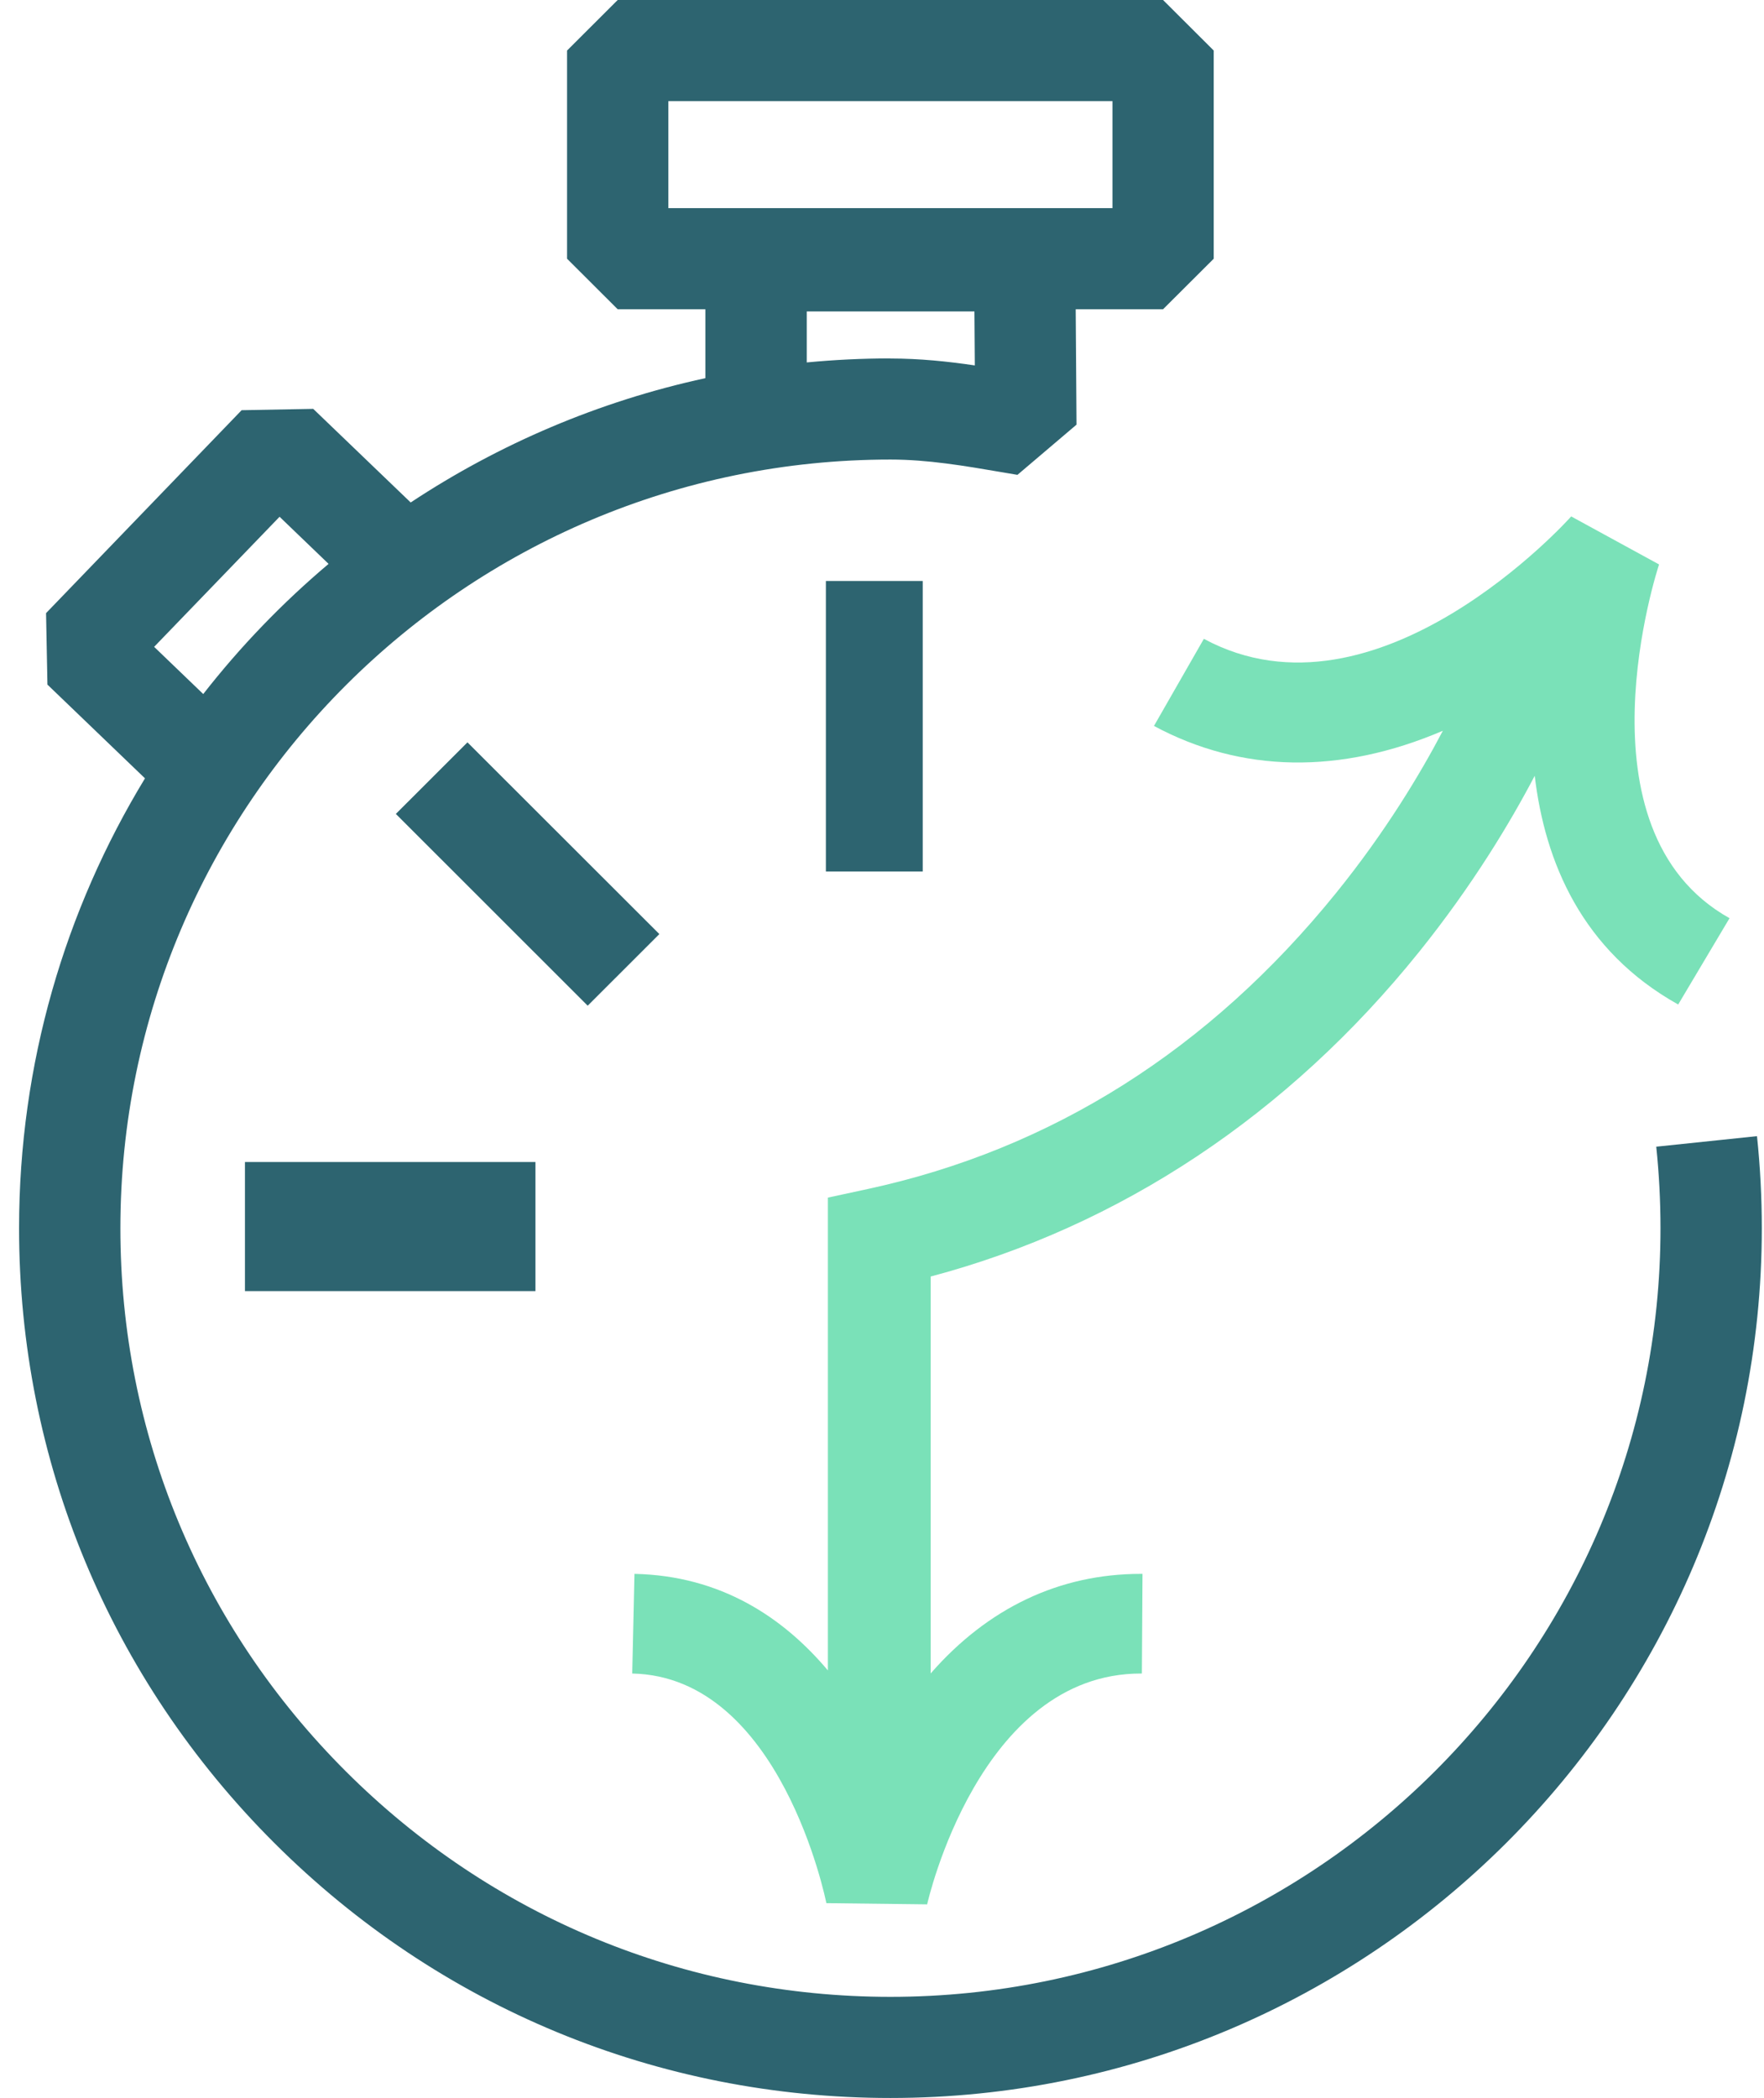
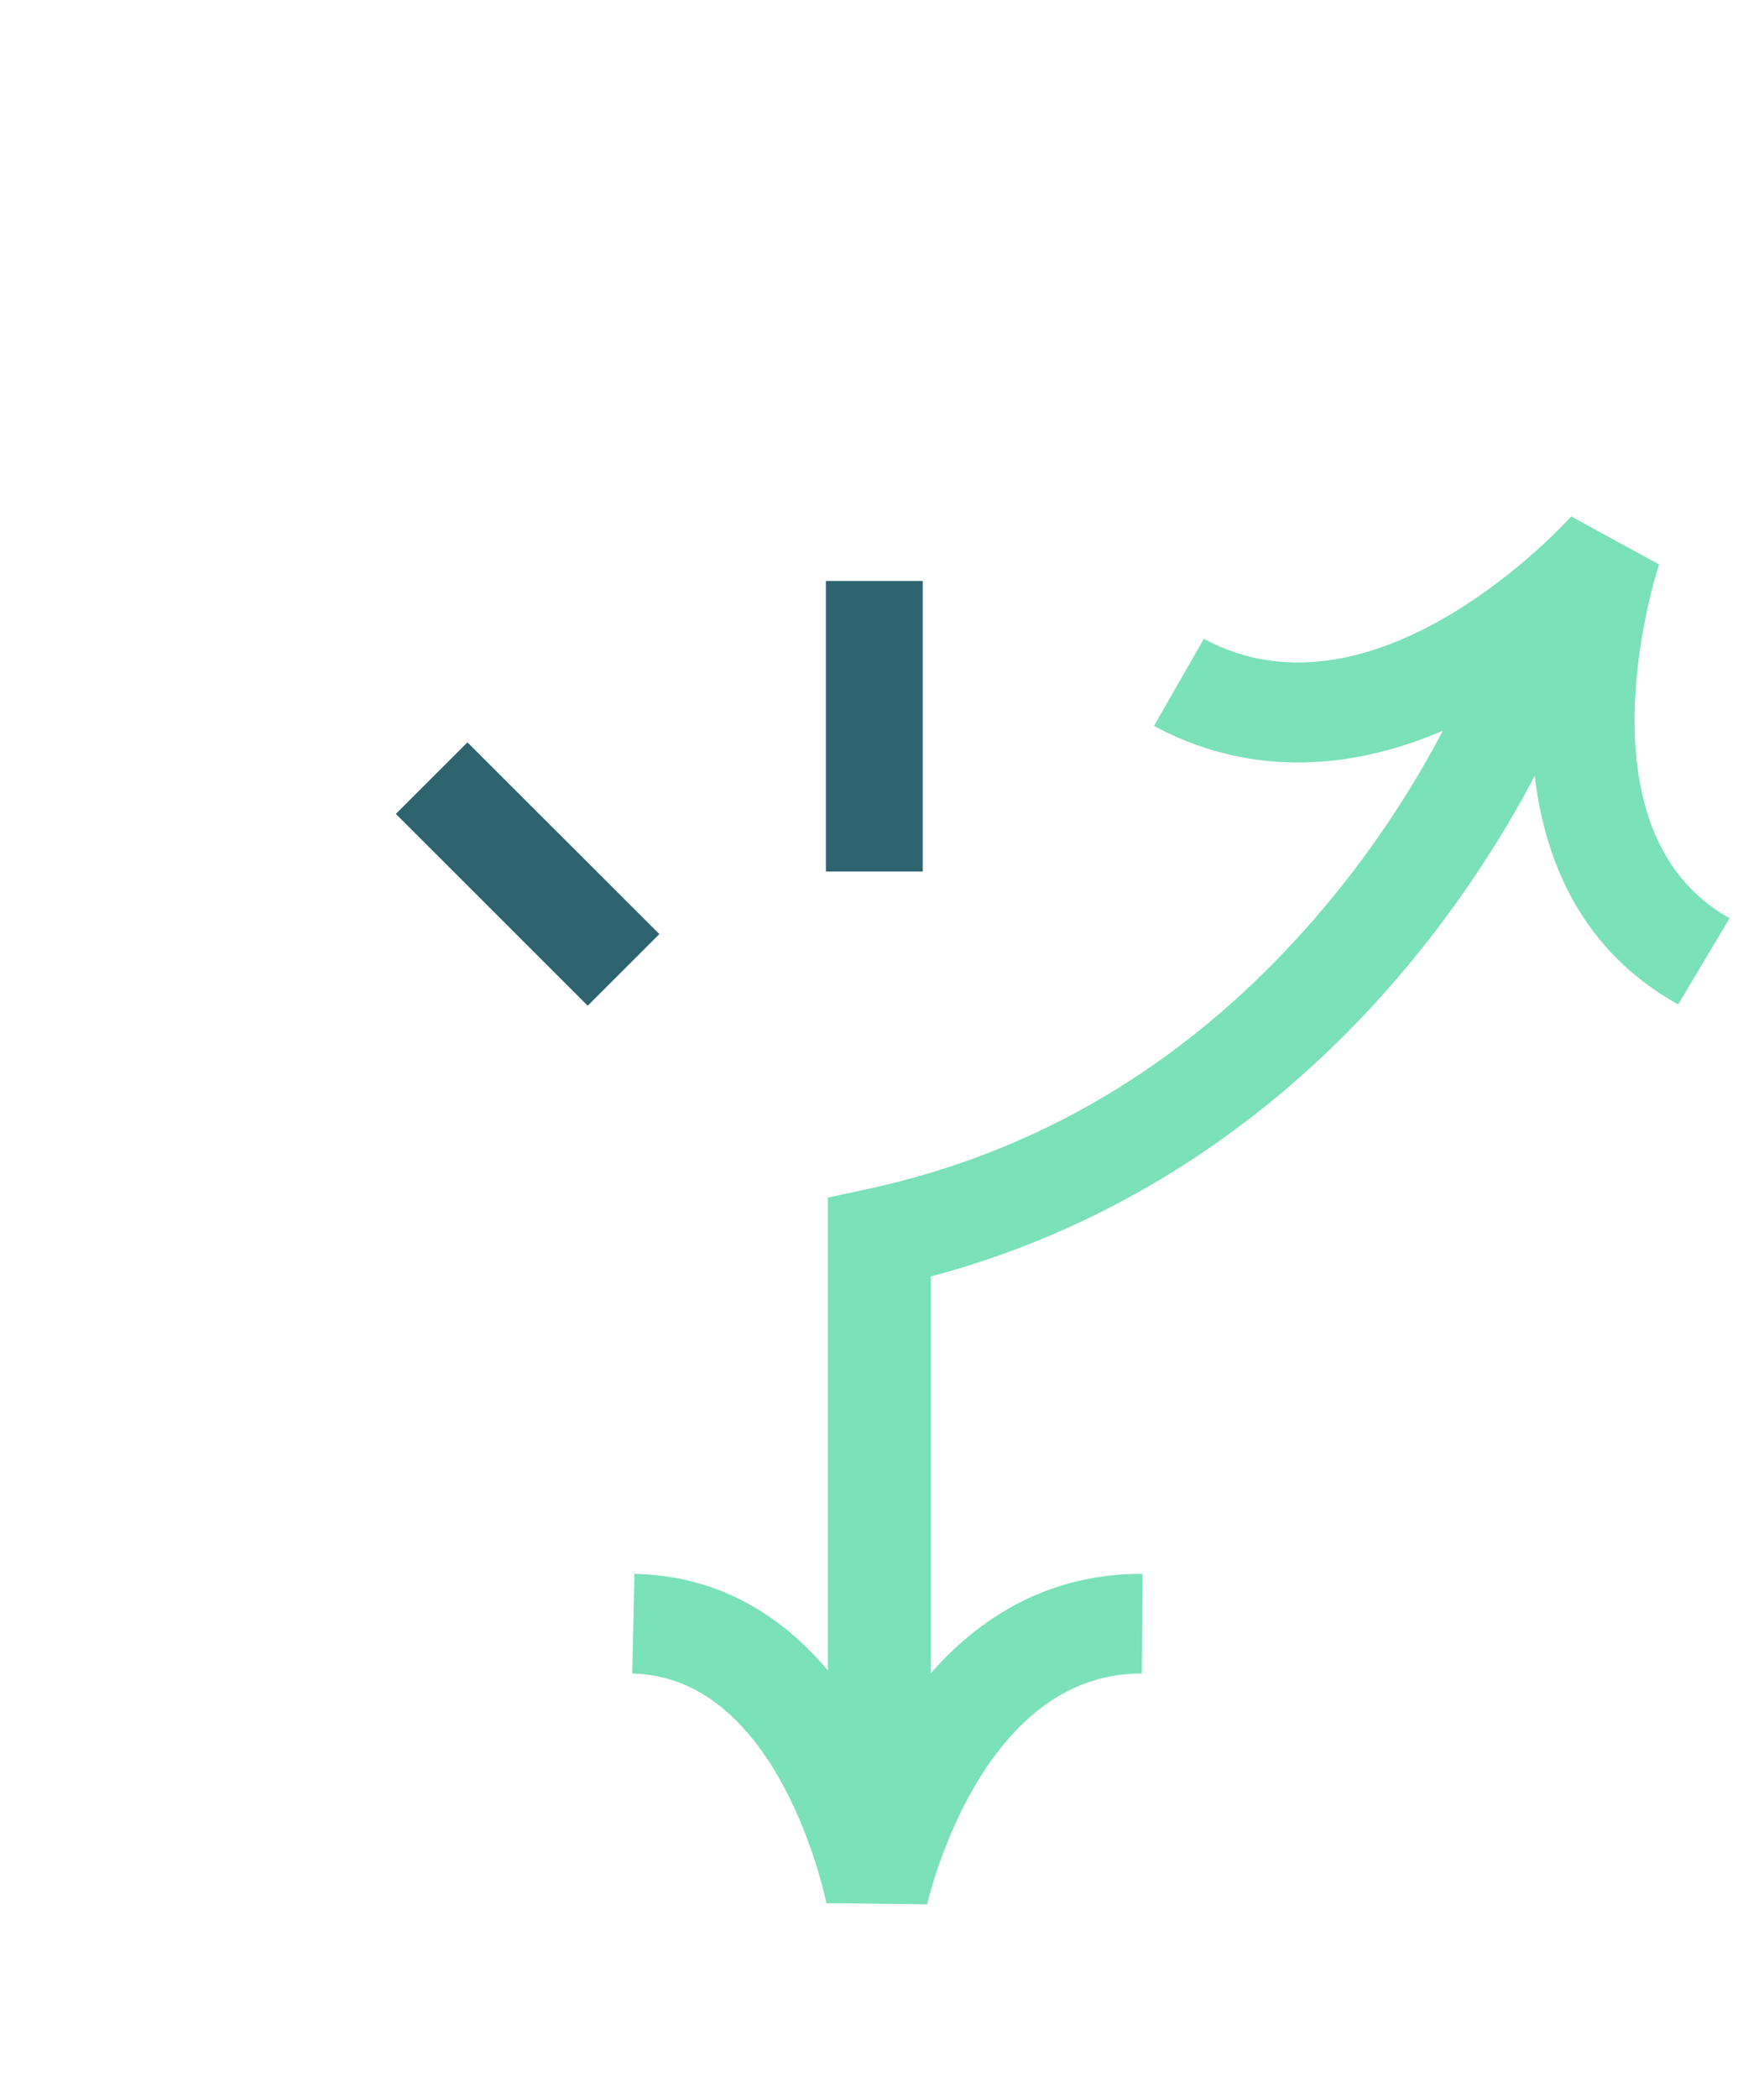
<svg xmlns="http://www.w3.org/2000/svg" width="37" height="44" viewBox="0 0 37 44" fill="none">
  <path d="M24.201 15.223C26.041 16.214 28.116 16.245 30.264 15.326C29.796 16.218 29.064 17.443 28.026 18.726C25.368 22.012 22.065 24.1 18.208 24.935L17.365 25.117V35.033C16.434 33.928 15.125 33.046 13.308 33.008L13.261 35.098C16.378 35.162 17.324 39.868 17.333 39.914L19.447 39.939C19.458 39.891 20.539 35.098 23.93 35.098C23.936 35.098 23.944 35.098 23.951 35.098L23.964 33.008C23.953 33.008 23.941 33.008 23.929 33.008C22.221 33.008 20.72 33.724 19.521 35.096V26.772C23.497 25.717 27.026 23.374 29.771 19.957C30.89 18.564 31.68 17.246 32.191 16.27C32.404 18.076 33.179 19.938 35.2 21.067L36.277 19.257C32.964 17.405 34.78 11.893 34.799 11.838L32.956 10.831C32.916 10.877 28.891 15.361 25.251 13.398L24.205 15.224L24.201 15.223Z" fill="#7AE1B8" />
  <path d="M19.354 12.185H17.323V18.277H19.354V12.185Z" fill="#2D6470" />
-   <path d="M11.231 24.37H5.138V27.078H11.231V24.37Z" fill="#2D6470" />
  <path d="M9.805 15.569L8.303 17.07L12.327 21.092L13.83 19.59L9.805 15.569Z" fill="#2D6470" />
-   <path d="M36.853 23.828L34.74 24.049C34.799 24.614 34.829 25.188 34.829 25.759C34.829 34.647 27.584 41.879 18.677 41.879C14.367 41.879 10.312 40.201 7.259 37.155C4.205 34.108 2.524 30.06 2.525 25.759C2.525 16.87 9.771 9.638 18.677 9.638C19.46 9.638 20.221 9.768 21.029 9.906L21.341 9.959L22.58 8.906L22.563 6.486H24.395L25.458 5.426V1.06L24.395 0H12.956L11.894 1.06V5.426L12.956 6.486H14.795V7.931C12.554 8.417 10.467 9.314 8.614 10.538L6.57 8.575L5.068 8.603L0.966 12.859L0.995 14.358L3.041 16.324C1.366 19.079 0.4 22.308 0.4 25.759C0.4 30.627 2.303 35.207 5.756 38.654C9.21 42.101 13.8 44 18.677 44C28.754 44 36.954 35.817 36.954 25.759C36.954 25.114 36.92 24.464 36.853 23.827V23.828ZM14.019 2.121H23.334V4.365H14.019V2.121ZM18.677 7.517C18.084 7.517 17.5 7.546 16.922 7.601V6.532H20.439L20.447 7.664C19.879 7.58 19.293 7.519 18.677 7.519V7.517ZM3.233 13.566L5.864 10.838L6.892 11.826C5.924 12.643 5.042 13.558 4.263 14.556L3.233 13.566Z" fill="#2D6470" />
</svg>